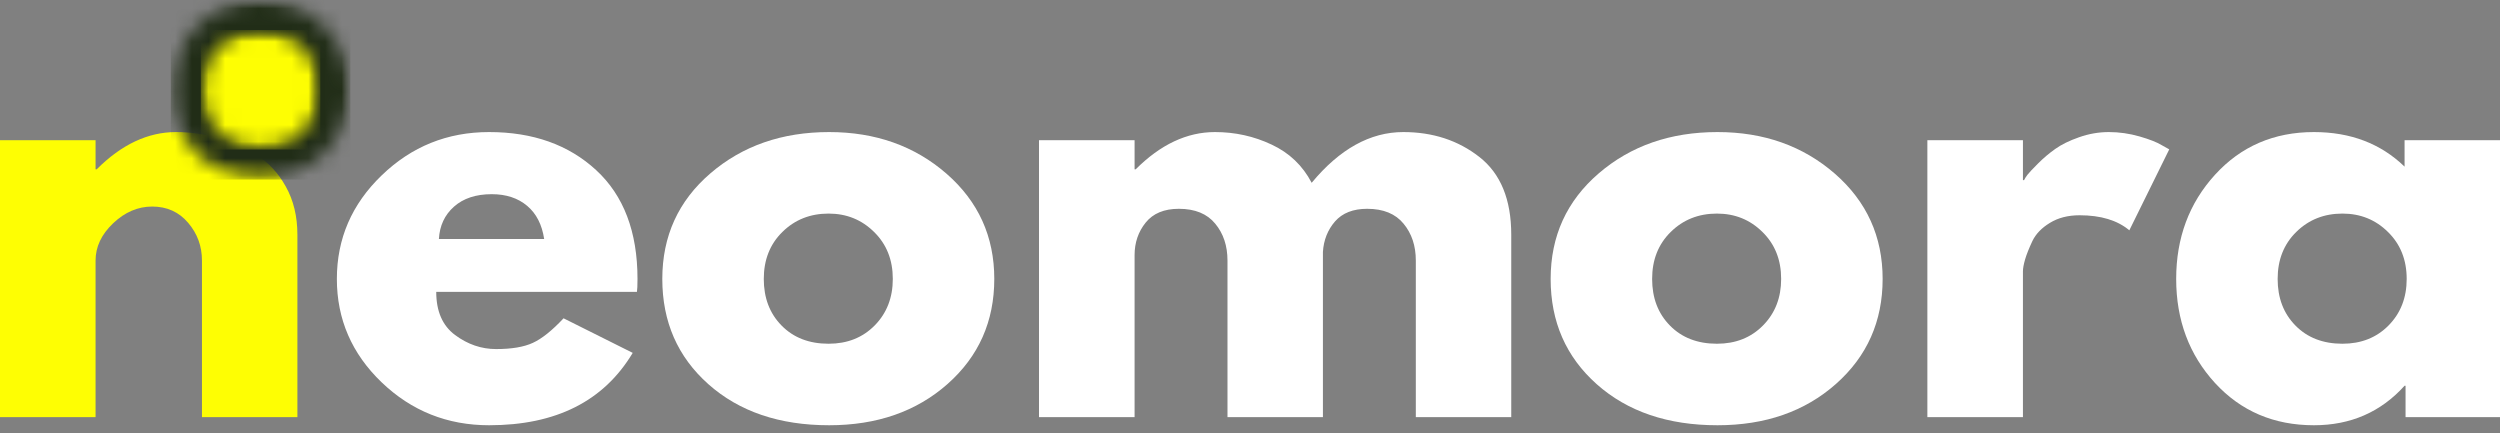
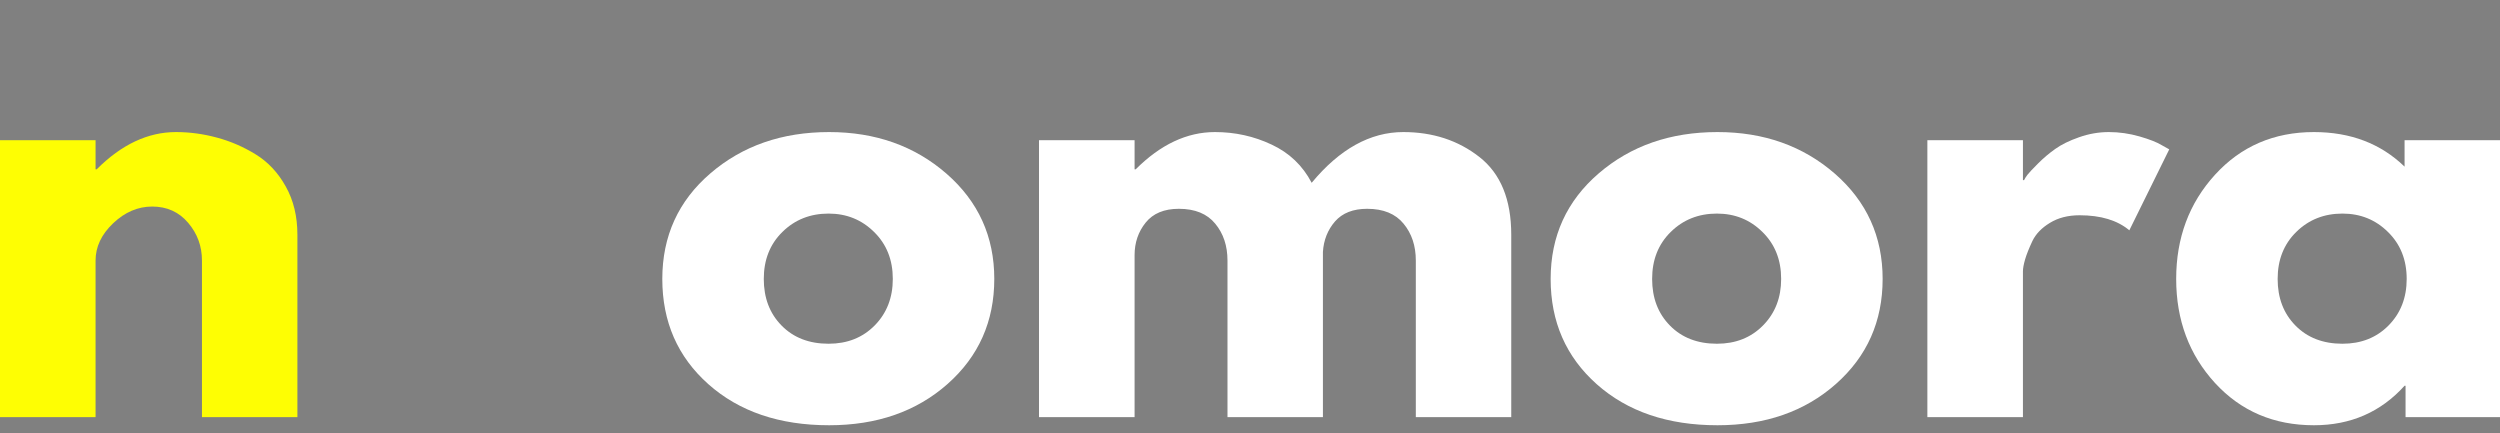
<svg xmlns="http://www.w3.org/2000/svg" width="150" height="26" viewBox="0 0 150 26" fill="none">
  <rect x="0" y="0" width="150" height="26" fill="#808080" stroke="none" />
  <path d="M0 25.026V8.413H5.734V10.159H5.802C7.29 8.67 8.876 7.924 10.558 7.924C11.378 7.924 12.194 8.034 13.004 8.253C13.813 8.468 14.589 8.801 15.331 9.256C16.077 9.712 16.682 10.357 17.144 11.188C17.61 12.014 17.844 12.979 17.844 14.08V25.026H12.118V15.632C12.118 14.771 11.842 14.019 11.292 13.372C10.739 12.72 10.02 12.393 9.133 12.393C8.273 12.393 7.491 12.729 6.788 13.397C6.084 14.067 5.734 14.812 5.734 15.632V25.026H0Z" fill="#FEFE03" />
-   <path d="M38.216 17.512H26.174C26.174 18.676 26.549 19.54 27.304 20.101C28.063 20.664 28.883 20.944 29.766 20.944C30.694 20.944 31.427 20.822 31.967 20.573C32.507 20.327 33.123 19.835 33.814 19.098L37.963 21.172C36.23 24.069 33.359 25.515 29.345 25.515C26.842 25.515 24.694 24.659 22.902 22.943C21.108 21.223 20.212 19.154 20.212 16.736C20.212 14.32 21.108 12.248 22.902 10.521C24.694 8.79 26.842 7.924 29.345 7.924C31.98 7.924 34.122 8.687 35.77 10.209C37.423 11.733 38.25 13.909 38.25 16.736C38.25 17.124 38.237 17.384 38.216 17.512ZM26.334 14.341H32.65C32.52 13.477 32.18 12.813 31.63 12.351C31.078 11.885 30.369 11.651 29.505 11.651C28.554 11.651 27.797 11.902 27.236 12.402C26.68 12.897 26.378 13.544 26.334 14.341Z" fill="white" />
  <path d="M42.504 23.053C40.659 21.412 39.738 19.306 39.738 16.736C39.738 14.168 40.699 12.056 42.622 10.403C44.545 8.75 46.919 7.924 49.748 7.924C52.531 7.924 54.877 8.757 56.789 10.42C58.699 12.086 59.657 14.19 59.657 16.736C59.657 19.283 58.723 21.383 56.857 23.036C54.989 24.689 52.619 25.515 49.748 25.515C46.767 25.515 44.353 24.695 42.504 23.053ZM46.94 13.92C46.198 14.651 45.827 15.589 45.827 16.736C45.827 17.879 46.183 18.811 46.898 19.536C47.61 20.261 48.55 20.624 49.714 20.624C50.838 20.624 51.759 20.259 52.48 19.528C53.205 18.792 53.568 17.862 53.568 16.736C53.568 15.589 53.193 14.651 52.446 13.92C51.704 13.184 50.794 12.815 49.714 12.815C48.612 12.815 47.686 13.184 46.94 13.92Z" fill="white" />
  <path d="M62.34 25.026V8.413H68.075V10.159H68.142C69.631 8.67 71.216 7.924 72.898 7.924C74.106 7.924 75.239 8.175 76.297 8.675C77.359 9.17 78.16 9.935 78.7 10.968C80.38 8.94 82.213 7.924 84.198 7.924C85.969 7.924 87.489 8.422 88.761 9.417C90.036 10.412 90.675 11.968 90.675 14.08V25.026H84.949V15.632C84.949 14.75 84.704 14.012 84.215 13.422C83.73 12.828 83.003 12.528 82.031 12.528C81.188 12.528 80.543 12.781 80.1 13.287C79.662 13.793 79.419 14.405 79.375 15.117V25.026H73.649V15.632C73.649 14.75 73.404 14.012 72.915 13.422C72.43 12.828 71.703 12.528 70.731 12.528C69.848 12.528 69.184 12.805 68.741 13.355C68.296 13.907 68.075 14.559 68.075 15.311V25.026H62.34Z" fill="white" />
  <path d="M95.805 23.053C93.961 21.412 93.039 19.306 93.039 16.736C93.039 14.168 94.001 12.056 95.923 10.403C97.846 8.75 100.22 7.924 103.049 7.924C105.832 7.924 108.178 8.757 110.091 10.42C112.001 12.086 112.958 14.19 112.958 16.736C112.958 19.283 112.024 21.383 110.158 23.036C108.29 24.689 105.921 25.515 103.049 25.515C100.068 25.515 97.654 24.695 95.805 23.053ZM100.241 13.92C99.499 14.651 99.128 15.589 99.128 16.736C99.128 17.879 99.484 18.811 100.199 19.536C100.911 20.261 101.852 20.624 103.015 20.624C104.139 20.624 105.06 20.259 105.781 19.528C106.507 18.792 106.869 17.862 106.869 16.736C106.869 15.589 106.494 14.651 105.748 13.92C105.006 13.184 104.095 12.815 103.015 12.815C101.913 12.815 100.987 13.184 100.241 13.92Z" fill="white" />
  <path d="M115.642 25.026V8.413H121.376V10.808H121.444C121.482 10.724 121.549 10.618 121.646 10.488C121.747 10.359 121.958 10.133 122.279 9.813C122.603 9.488 122.949 9.195 123.316 8.936C123.687 8.672 124.161 8.438 124.741 8.236C125.325 8.029 125.922 7.924 126.529 7.924C127.153 7.924 127.764 8.013 128.367 8.185C128.974 8.36 129.417 8.535 129.7 8.708L130.155 8.961L127.76 13.819C127.045 13.218 126.05 12.916 124.775 12.916C124.083 12.916 123.489 13.068 122.995 13.372C122.5 13.671 122.148 14.036 121.941 14.468C121.739 14.902 121.591 15.269 121.503 15.573C121.418 15.872 121.376 16.108 121.376 16.281V25.026H115.642Z" fill="white" />
  <path d="M132.898 22.977C131.346 21.28 130.571 19.199 130.571 16.736C130.571 14.274 131.346 12.191 132.898 10.488C134.454 8.78 136.434 7.924 138.835 7.924C141.032 7.924 142.845 8.615 144.274 9.998V8.413H150V25.026H144.333V23.145H144.274C142.845 24.727 141.032 25.515 138.835 25.515C136.434 25.515 134.454 24.67 132.898 22.977ZM137.772 13.92C137.03 14.651 136.659 15.589 136.659 16.736C136.659 17.879 137.015 18.811 137.73 19.536C138.443 20.261 139.383 20.624 140.547 20.624C141.67 20.624 142.592 20.259 143.313 19.528C144.038 18.792 144.401 17.862 144.401 16.736C144.401 15.589 144.025 14.651 143.279 13.92C142.537 13.184 141.626 12.815 140.547 12.815C139.444 12.815 138.519 13.184 137.772 13.92Z" fill="white" />
  <mask id="mask0_125_31" style="mask-type:luminance" maskUnits="userSpaceOnUse" x="10" y="0" width="12" height="11">
    <path d="M10.248 0H21.021V10.773H10.248V0Z" fill="white" />
  </mask>
  <g mask="url(#mask0_125_31)">
    <mask id="mask1_125_31" style="mask-type:luminance" maskUnits="userSpaceOnUse" x="10" y="0" width="12" height="11">
-       <path d="M15.634 0C12.66 0 10.248 2.412 10.248 5.387C10.248 8.361 12.66 10.773 15.634 10.773C18.609 10.773 21.021 8.361 21.021 5.387C21.021 2.412 18.609 0 15.634 0Z" fill="white" />
-     </mask>
+       </mask>
    <g mask="url(#mask1_125_31)">
-       <path d="M10.248 0H21.021V10.773H10.248V0Z" fill="#212D17" />
+       <path d="M10.248 0H21.021V10.773H10.248V0" fill="#212D17" />
    </g>
  </g>
  <mask id="mask2_125_31" style="mask-type:luminance" maskUnits="userSpaceOnUse" x="12" y="1" width="8" height="8">
-     <path d="M12.048 1.8H19.22V8.973H12.048V1.8Z" fill="white" />
-   </mask>
+     </mask>
  <g mask="url(#mask2_125_31)">
    <mask id="mask3_125_31" style="mask-type:luminance" maskUnits="userSpaceOnUse" x="12" y="1" width="8" height="8">
      <path d="M15.634 1.8C13.655 1.8 12.048 3.407 12.048 5.387C12.048 7.368 13.655 8.973 15.634 8.973C17.616 8.973 19.22 7.368 19.22 5.387C19.22 3.407 17.616 1.8 15.634 1.8Z" fill="white" />
    </mask>
    <g mask="url(#mask3_125_31)">
      <path d="M12.048 1.8H19.22V8.973H12.048V1.8Z" fill="#FEFE03" />
    </g>
  </g>
</svg>